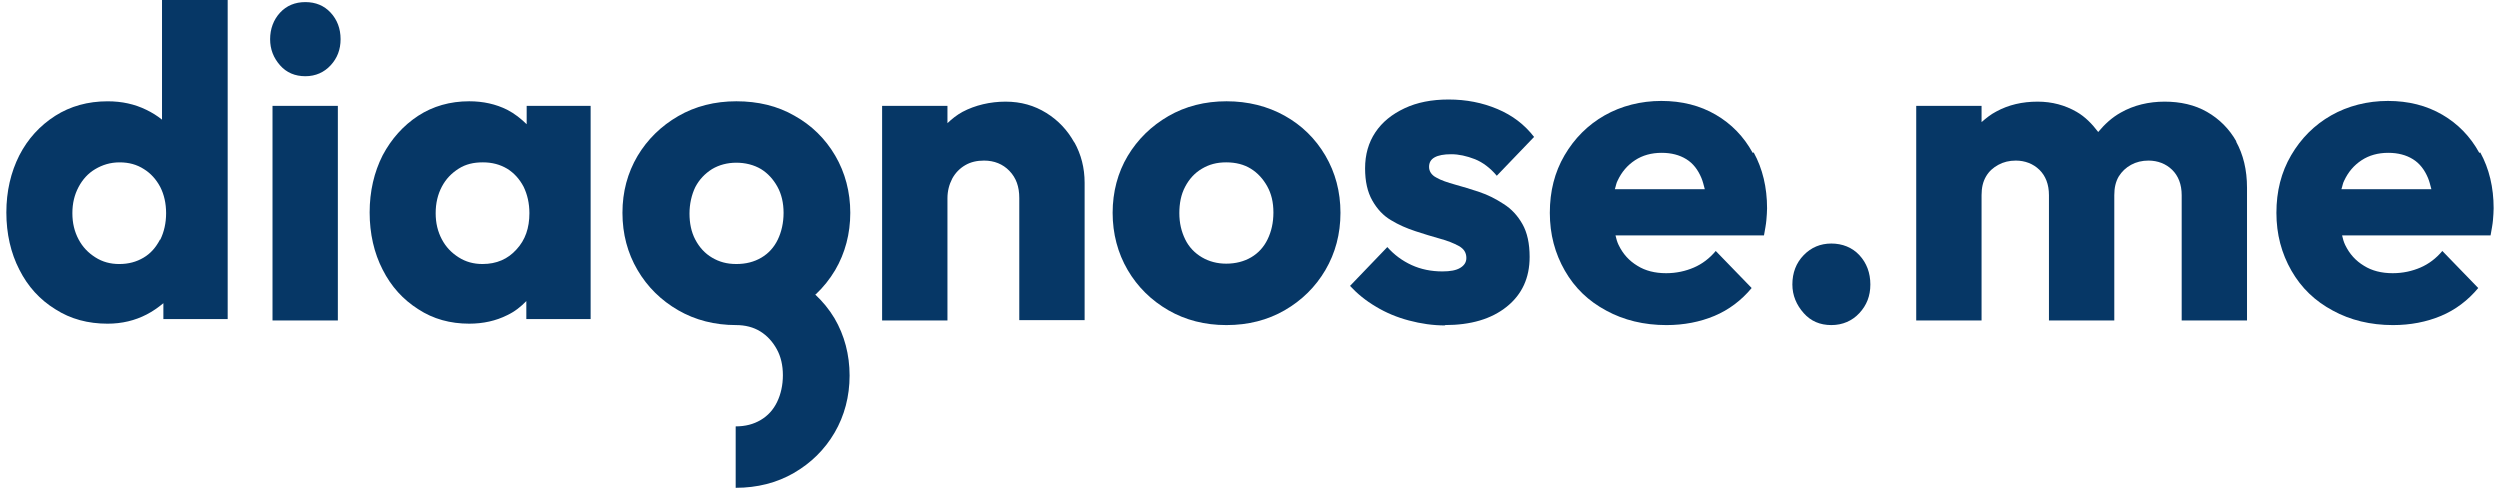
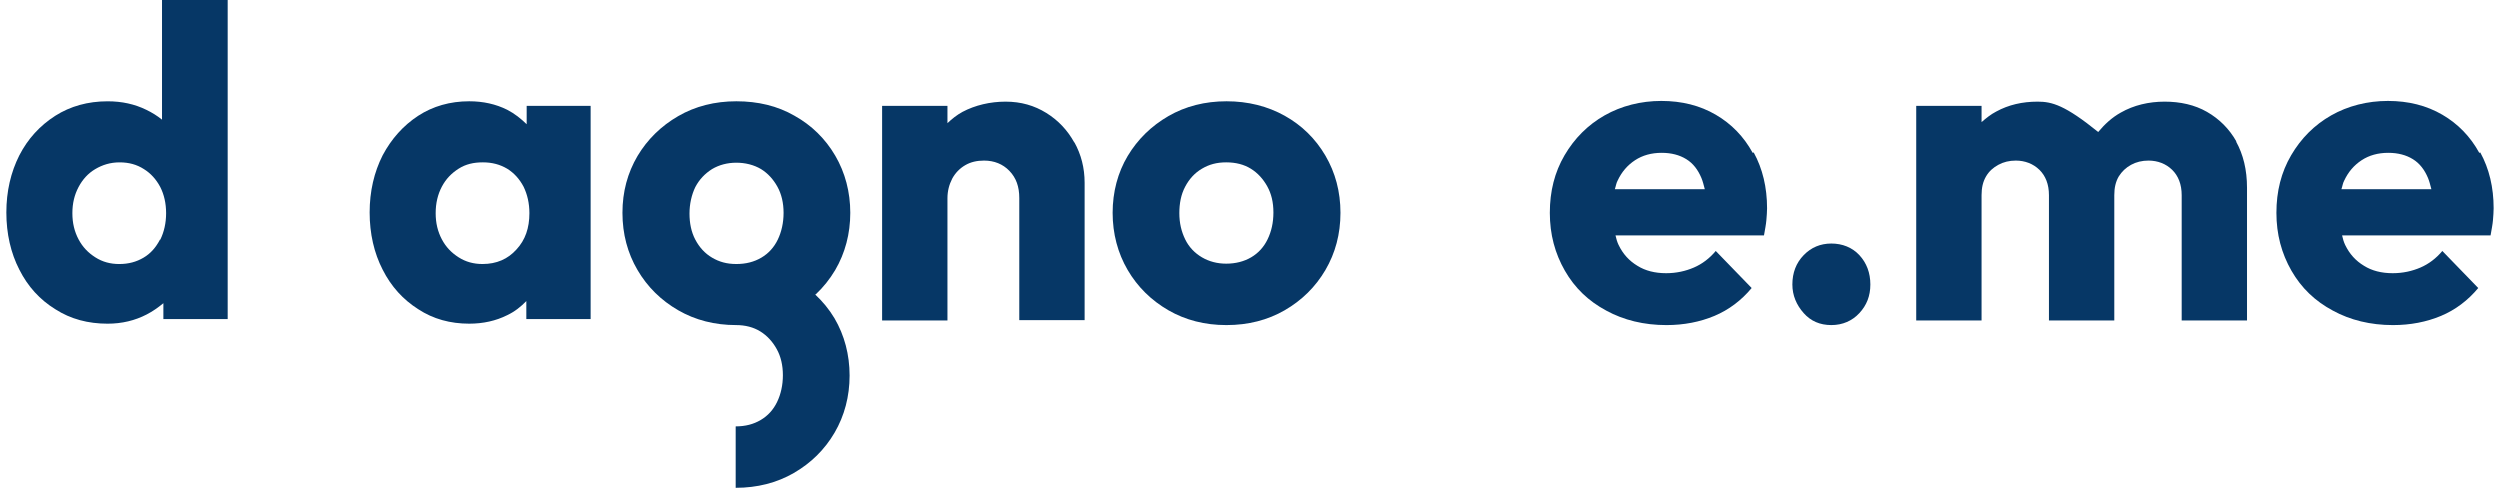
<svg xmlns="http://www.w3.org/2000/svg" width="205" height="40" viewBox="0 0 205 40" fill="none">
  <path d="M13.285 -0V9.812C12.892 9.494 12.471 9.233 11.994 9.002C11.04 8.538 10.003 8.307 8.825 8.307C7.198 8.307 5.767 8.712 4.533 9.494C3.27 10.304 2.289 11.375 1.587 12.735C0.886 14.125 0.521 15.688 0.521 17.424C0.521 19.161 0.886 20.753 1.587 22.113C2.289 23.503 3.27 24.574 4.533 25.355C5.795 26.166 7.226 26.542 8.825 26.542C10.003 26.542 11.069 26.282 12.022 25.789C12.527 25.529 12.976 25.21 13.397 24.863V26.166H18.67V-0H13.313H13.285ZM13.116 19.653C12.78 20.29 12.359 20.782 11.77 21.129C11.181 21.477 10.536 21.65 9.778 21.65C9.049 21.65 8.404 21.477 7.815 21.1C7.226 20.724 6.777 20.261 6.44 19.624C6.104 18.987 5.935 18.293 5.935 17.482C5.935 16.672 6.104 15.977 6.44 15.34C6.777 14.704 7.226 14.212 7.815 13.864C8.404 13.517 9.049 13.314 9.806 13.314C10.564 13.314 11.209 13.488 11.798 13.864C12.359 14.212 12.808 14.704 13.144 15.34C13.453 15.948 13.621 16.672 13.621 17.482C13.621 18.293 13.453 19.016 13.144 19.653H13.116Z" fill="#063766" />
-   <path d="M25.039 6.25C24.198 6.25 23.497 5.961 22.963 5.353C22.43 4.745 22.15 4.05 22.15 3.211C22.15 2.372 22.43 1.619 22.963 1.04C23.497 0.461 24.198 0.172 25.039 0.172C25.881 0.172 26.582 0.461 27.115 1.04C27.648 1.619 27.928 2.343 27.928 3.211C27.928 4.079 27.648 4.774 27.115 5.353C26.582 5.932 25.881 6.25 25.039 6.25ZM22.346 26.251V8.682H27.704V26.28H22.346V26.251Z" fill="#063766" />
  <path d="M43.187 8.682V10.187C42.71 9.724 42.205 9.318 41.588 9C40.662 8.537 39.624 8.305 38.474 8.305C36.904 8.305 35.501 8.711 34.295 9.492C33.06 10.303 32.107 11.373 31.378 12.734C30.676 14.123 30.311 15.686 30.311 17.423C30.311 19.16 30.676 20.752 31.378 22.112C32.079 23.501 33.06 24.572 34.295 25.354C35.529 26.164 36.931 26.541 38.474 26.541C39.624 26.541 40.662 26.309 41.588 25.846C42.205 25.556 42.71 25.151 43.159 24.688V26.164H48.432V8.682H43.159H43.187ZM42.345 20.462C41.644 21.244 40.718 21.649 39.568 21.649C38.839 21.649 38.194 21.475 37.605 21.099C37.016 20.723 36.567 20.259 36.23 19.623C35.894 18.986 35.725 18.291 35.725 17.481C35.725 16.67 35.894 15.947 36.23 15.31C36.567 14.673 37.016 14.21 37.605 13.834C38.194 13.458 38.839 13.313 39.596 13.313C40.354 13.313 40.999 13.486 41.588 13.834C42.149 14.181 42.598 14.673 42.934 15.31C43.243 15.947 43.411 16.67 43.411 17.481C43.411 18.697 43.075 19.681 42.345 20.462Z" fill="#063766" />
  <path d="M88.097 11.692C87.536 10.679 86.779 9.869 85.797 9.261C84.816 8.653 83.722 8.335 82.459 8.335C81.197 8.335 79.963 8.624 78.925 9.174C78.448 9.435 78.055 9.753 77.691 10.1V8.682H72.333V26.28H77.691V16.265C77.691 15.658 77.831 15.137 78.083 14.645C78.336 14.181 78.7 13.805 79.149 13.545C79.598 13.284 80.103 13.168 80.692 13.168C81.534 13.168 82.235 13.458 82.768 14.008C83.329 14.587 83.581 15.31 83.581 16.237V26.251H88.939V14.992C88.939 13.776 88.658 12.676 88.097 11.663V11.692Z" fill="#063766" />
  <path d="M100.549 26.656C98.81 26.656 97.211 26.251 95.808 25.441C94.406 24.63 93.284 23.53 92.47 22.141C91.657 20.752 91.236 19.16 91.236 17.452C91.236 15.744 91.657 14.152 92.47 12.792C93.284 11.431 94.406 10.332 95.808 9.521C97.211 8.711 98.81 8.305 100.577 8.305C102.344 8.305 103.943 8.711 105.346 9.492C106.748 10.274 107.87 11.373 108.684 12.763C109.497 14.152 109.918 15.715 109.918 17.452C109.918 19.189 109.497 20.752 108.684 22.141C107.87 23.53 106.748 24.63 105.346 25.441C103.943 26.251 102.344 26.656 100.577 26.656H100.549ZM100.549 21.62C101.306 21.62 102.008 21.446 102.597 21.099C103.186 20.752 103.635 20.259 103.943 19.623C104.252 18.986 104.42 18.262 104.42 17.423C104.42 16.584 104.252 15.889 103.915 15.281C103.578 14.673 103.13 14.181 102.569 13.834C102.008 13.486 101.334 13.313 100.549 13.313C99.763 13.313 99.146 13.486 98.557 13.834C97.968 14.181 97.519 14.673 97.183 15.31C96.846 15.947 96.706 16.67 96.706 17.481C96.706 18.291 96.874 18.986 97.183 19.623C97.491 20.259 97.968 20.752 98.557 21.099C99.146 21.446 99.82 21.62 100.549 21.62Z" fill="#063766" />
-   <path d="M118.501 26.685C117.492 26.685 116.51 26.54 115.528 26.279C114.546 26.019 113.649 25.643 112.835 25.151C111.994 24.659 111.292 24.08 110.703 23.443L113.761 20.259C114.322 20.896 114.995 21.388 115.752 21.735C116.51 22.082 117.351 22.256 118.277 22.256C118.922 22.256 119.399 22.169 119.736 21.967C120.072 21.764 120.241 21.504 120.241 21.156C120.241 20.722 120.044 20.404 119.623 20.172C119.203 19.941 118.698 19.738 118.053 19.564C117.435 19.391 116.762 19.188 116.061 18.956C115.36 18.725 114.686 18.436 114.069 18.059C113.424 17.683 112.919 17.133 112.527 16.438C112.134 15.744 111.937 14.875 111.937 13.804C111.937 12.675 112.218 11.691 112.779 10.852C113.34 10.013 114.125 9.376 115.163 8.884C116.201 8.392 117.407 8.16 118.782 8.16C120.241 8.16 121.559 8.421 122.793 8.942C124.027 9.463 125.009 10.215 125.795 11.228L122.737 14.412C122.204 13.775 121.587 13.312 120.942 13.052C120.269 12.791 119.623 12.647 119.006 12.647C118.389 12.647 117.94 12.733 117.632 12.907C117.323 13.081 117.183 13.341 117.183 13.689C117.183 14.036 117.379 14.354 117.772 14.557C118.165 14.789 118.698 14.962 119.315 15.136C119.96 15.309 120.605 15.512 121.306 15.744C122.008 15.975 122.681 16.323 123.298 16.728C123.943 17.133 124.448 17.683 124.841 18.378C125.234 19.072 125.43 19.97 125.43 21.07C125.43 22.777 124.813 24.138 123.551 25.151C122.288 26.164 120.605 26.656 118.473 26.656L118.501 26.685Z" fill="#063766" />
  <path d="M143.72 12.532C142.991 11.201 141.981 10.159 140.691 9.406C139.401 8.654 137.914 8.277 136.231 8.277C134.548 8.277 132.949 8.683 131.574 9.464C130.2 10.246 129.106 11.345 128.292 12.735C127.479 14.124 127.086 15.687 127.086 17.453C127.086 19.218 127.507 20.781 128.321 22.2C129.134 23.618 130.256 24.689 131.715 25.47C133.145 26.252 134.8 26.657 136.652 26.657C138.082 26.657 139.401 26.397 140.579 25.905C141.757 25.413 142.795 24.631 143.636 23.618L140.691 20.579C140.186 21.187 139.569 21.65 138.896 21.939C138.222 22.229 137.465 22.402 136.624 22.402C135.698 22.402 134.912 22.2 134.267 21.794C133.594 21.389 133.089 20.839 132.725 20.087C132.612 19.855 132.528 19.566 132.472 19.305H144.646C144.73 18.813 144.814 18.408 144.842 18.061C144.871 17.713 144.899 17.366 144.899 17.076C144.899 15.369 144.534 13.835 143.805 12.503L143.72 12.532ZM134.071 13.14C134.688 12.735 135.417 12.532 136.259 12.532C137.044 12.532 137.718 12.706 138.279 13.053C138.84 13.4 139.232 13.921 139.513 14.587C139.625 14.848 139.709 15.195 139.793 15.514H132.416C132.5 15.282 132.528 15.021 132.64 14.819C132.977 14.095 133.454 13.545 134.071 13.14V13.14Z" fill="#063766" />
  <path d="M150.172 26.656C149.246 26.656 148.489 26.337 147.9 25.672C147.31 25.006 146.974 24.224 146.974 23.327C146.974 22.372 147.282 21.561 147.9 20.925C148.517 20.288 149.274 19.97 150.172 19.97C151.069 19.97 151.883 20.288 152.472 20.925C153.061 21.561 153.369 22.372 153.369 23.327C153.369 24.282 153.061 25.035 152.472 25.672C151.883 26.308 151.097 26.656 150.172 26.656Z" fill="#063766" />
-   <path d="M183.386 11.605C182.797 10.563 181.983 9.753 180.973 9.174C179.963 8.595 178.785 8.335 177.495 8.335C176.205 8.335 174.97 8.624 173.904 9.232C173.175 9.637 172.586 10.187 172.053 10.824C171.548 10.158 170.987 9.579 170.286 9.174C169.332 8.624 168.266 8.335 167.088 8.335C165.826 8.335 164.704 8.595 163.694 9.145C163.245 9.377 162.852 9.695 162.488 10.014V8.682H157.13V26.28H162.488V16.005C162.488 15.397 162.6 14.905 162.852 14.471C163.105 14.037 163.442 13.747 163.862 13.516C164.283 13.284 164.76 13.168 165.293 13.168C166.05 13.168 166.723 13.429 167.228 13.921C167.733 14.413 168.014 15.108 168.014 16.005V26.28H173.372V16.005C173.372 15.397 173.484 14.905 173.736 14.471C173.989 14.066 174.325 13.747 174.746 13.516C175.167 13.284 175.644 13.168 176.177 13.168C176.934 13.168 177.607 13.429 178.112 13.921C178.617 14.413 178.898 15.108 178.898 16.005V26.28H184.255V15.397C184.255 13.921 183.947 12.676 183.358 11.605H183.386Z" fill="#063766" />
+   <path d="M183.386 11.605C182.797 10.563 181.983 9.753 180.973 9.174C179.963 8.595 178.785 8.335 177.495 8.335C176.205 8.335 174.97 8.624 173.904 9.232C173.175 9.637 172.586 10.187 172.053 10.824C169.332 8.624 168.266 8.335 167.088 8.335C165.826 8.335 164.704 8.595 163.694 9.145C163.245 9.377 162.852 9.695 162.488 10.014V8.682H157.13V26.28H162.488V16.005C162.488 15.397 162.6 14.905 162.852 14.471C163.105 14.037 163.442 13.747 163.862 13.516C164.283 13.284 164.76 13.168 165.293 13.168C166.05 13.168 166.723 13.429 167.228 13.921C167.733 14.413 168.014 15.108 168.014 16.005V26.28H173.372V16.005C173.372 15.397 173.484 14.905 173.736 14.471C173.989 14.066 174.325 13.747 174.746 13.516C175.167 13.284 175.644 13.168 176.177 13.168C176.934 13.168 177.607 13.429 178.112 13.921C178.617 14.413 178.898 15.108 178.898 16.005V26.28H184.255V15.397C184.255 13.921 183.947 12.676 183.358 11.605H183.386Z" fill="#063766" />
  <path d="M203.3 12.532C202.571 11.201 201.561 10.159 200.271 9.406C198.98 8.654 197.494 8.277 195.811 8.277C194.128 8.277 192.529 8.683 191.154 9.464C189.78 10.246 188.686 11.345 187.872 12.735C187.059 14.124 186.666 15.687 186.666 17.453C186.666 19.218 187.087 20.781 187.9 22.2C188.714 23.618 189.836 24.689 191.295 25.47C192.725 26.252 194.38 26.657 196.231 26.657C197.662 26.657 198.98 26.397 200.159 25.905C201.337 25.413 202.375 24.631 203.216 23.618L200.271 20.579C199.766 21.187 199.149 21.65 198.476 21.939C197.802 22.229 197.045 22.402 196.203 22.402C195.278 22.402 194.492 22.2 193.847 21.794C193.174 21.389 192.669 20.839 192.304 20.087C192.192 19.855 192.108 19.566 192.052 19.305H204.226C204.31 18.813 204.394 18.408 204.422 18.061C204.45 17.713 204.478 17.366 204.478 17.076C204.478 15.369 204.114 13.835 203.384 12.503L203.3 12.532ZM193.651 13.14C194.268 12.735 194.997 12.532 195.839 12.532C196.624 12.532 197.297 12.706 197.858 13.053C198.419 13.4 198.812 13.921 199.093 14.587C199.205 14.848 199.289 15.195 199.373 15.514H191.996C192.08 15.282 192.108 15.021 192.22 14.819C192.557 14.095 193.034 13.545 193.651 13.14Z" fill="#063766" />
  <path d="M66.89 24.138C67.507 23.559 68.04 22.893 68.489 22.141C69.302 20.752 69.723 19.16 69.723 17.452C69.723 15.744 69.302 14.152 68.489 12.763C67.675 11.373 66.553 10.274 65.151 9.492C63.748 8.682 62.15 8.305 60.382 8.305C58.615 8.305 57.016 8.711 55.614 9.521C54.211 10.332 53.089 11.431 52.276 12.792C51.462 14.181 51.041 15.715 51.041 17.452C51.041 19.189 51.462 20.752 52.276 22.141C53.089 23.53 54.211 24.63 55.614 25.441C57.016 26.251 58.615 26.656 60.354 26.656C61.112 26.656 61.785 26.83 62.346 27.177C62.907 27.525 63.356 28.017 63.692 28.625C64.029 29.232 64.197 29.956 64.197 30.766C64.197 31.577 64.029 32.33 63.72 32.966C63.412 33.603 62.963 34.095 62.374 34.442C61.785 34.79 61.112 34.963 60.326 34.963V40C62.093 40 63.692 39.594 65.095 38.784C66.497 37.974 67.619 36.874 68.433 35.484C69.246 34.095 69.667 32.503 69.667 30.795C69.667 29.088 69.246 27.496 68.433 26.106C67.984 25.354 67.451 24.717 66.834 24.138H66.89ZM58.391 21.128C57.802 20.781 57.353 20.288 57.016 19.652C56.68 19.015 56.539 18.291 56.539 17.51C56.539 16.728 56.708 15.976 57.016 15.339C57.353 14.702 57.802 14.239 58.391 13.863C58.98 13.515 59.653 13.342 60.382 13.342C61.112 13.342 61.813 13.515 62.402 13.863C62.963 14.21 63.412 14.702 63.748 15.31C64.085 15.918 64.253 16.642 64.253 17.452C64.253 18.262 64.085 19.015 63.776 19.652C63.468 20.288 63.019 20.781 62.43 21.128C61.841 21.475 61.168 21.649 60.382 21.649C59.597 21.649 58.98 21.475 58.391 21.128V21.128Z" fill="#063766" />
</svg>